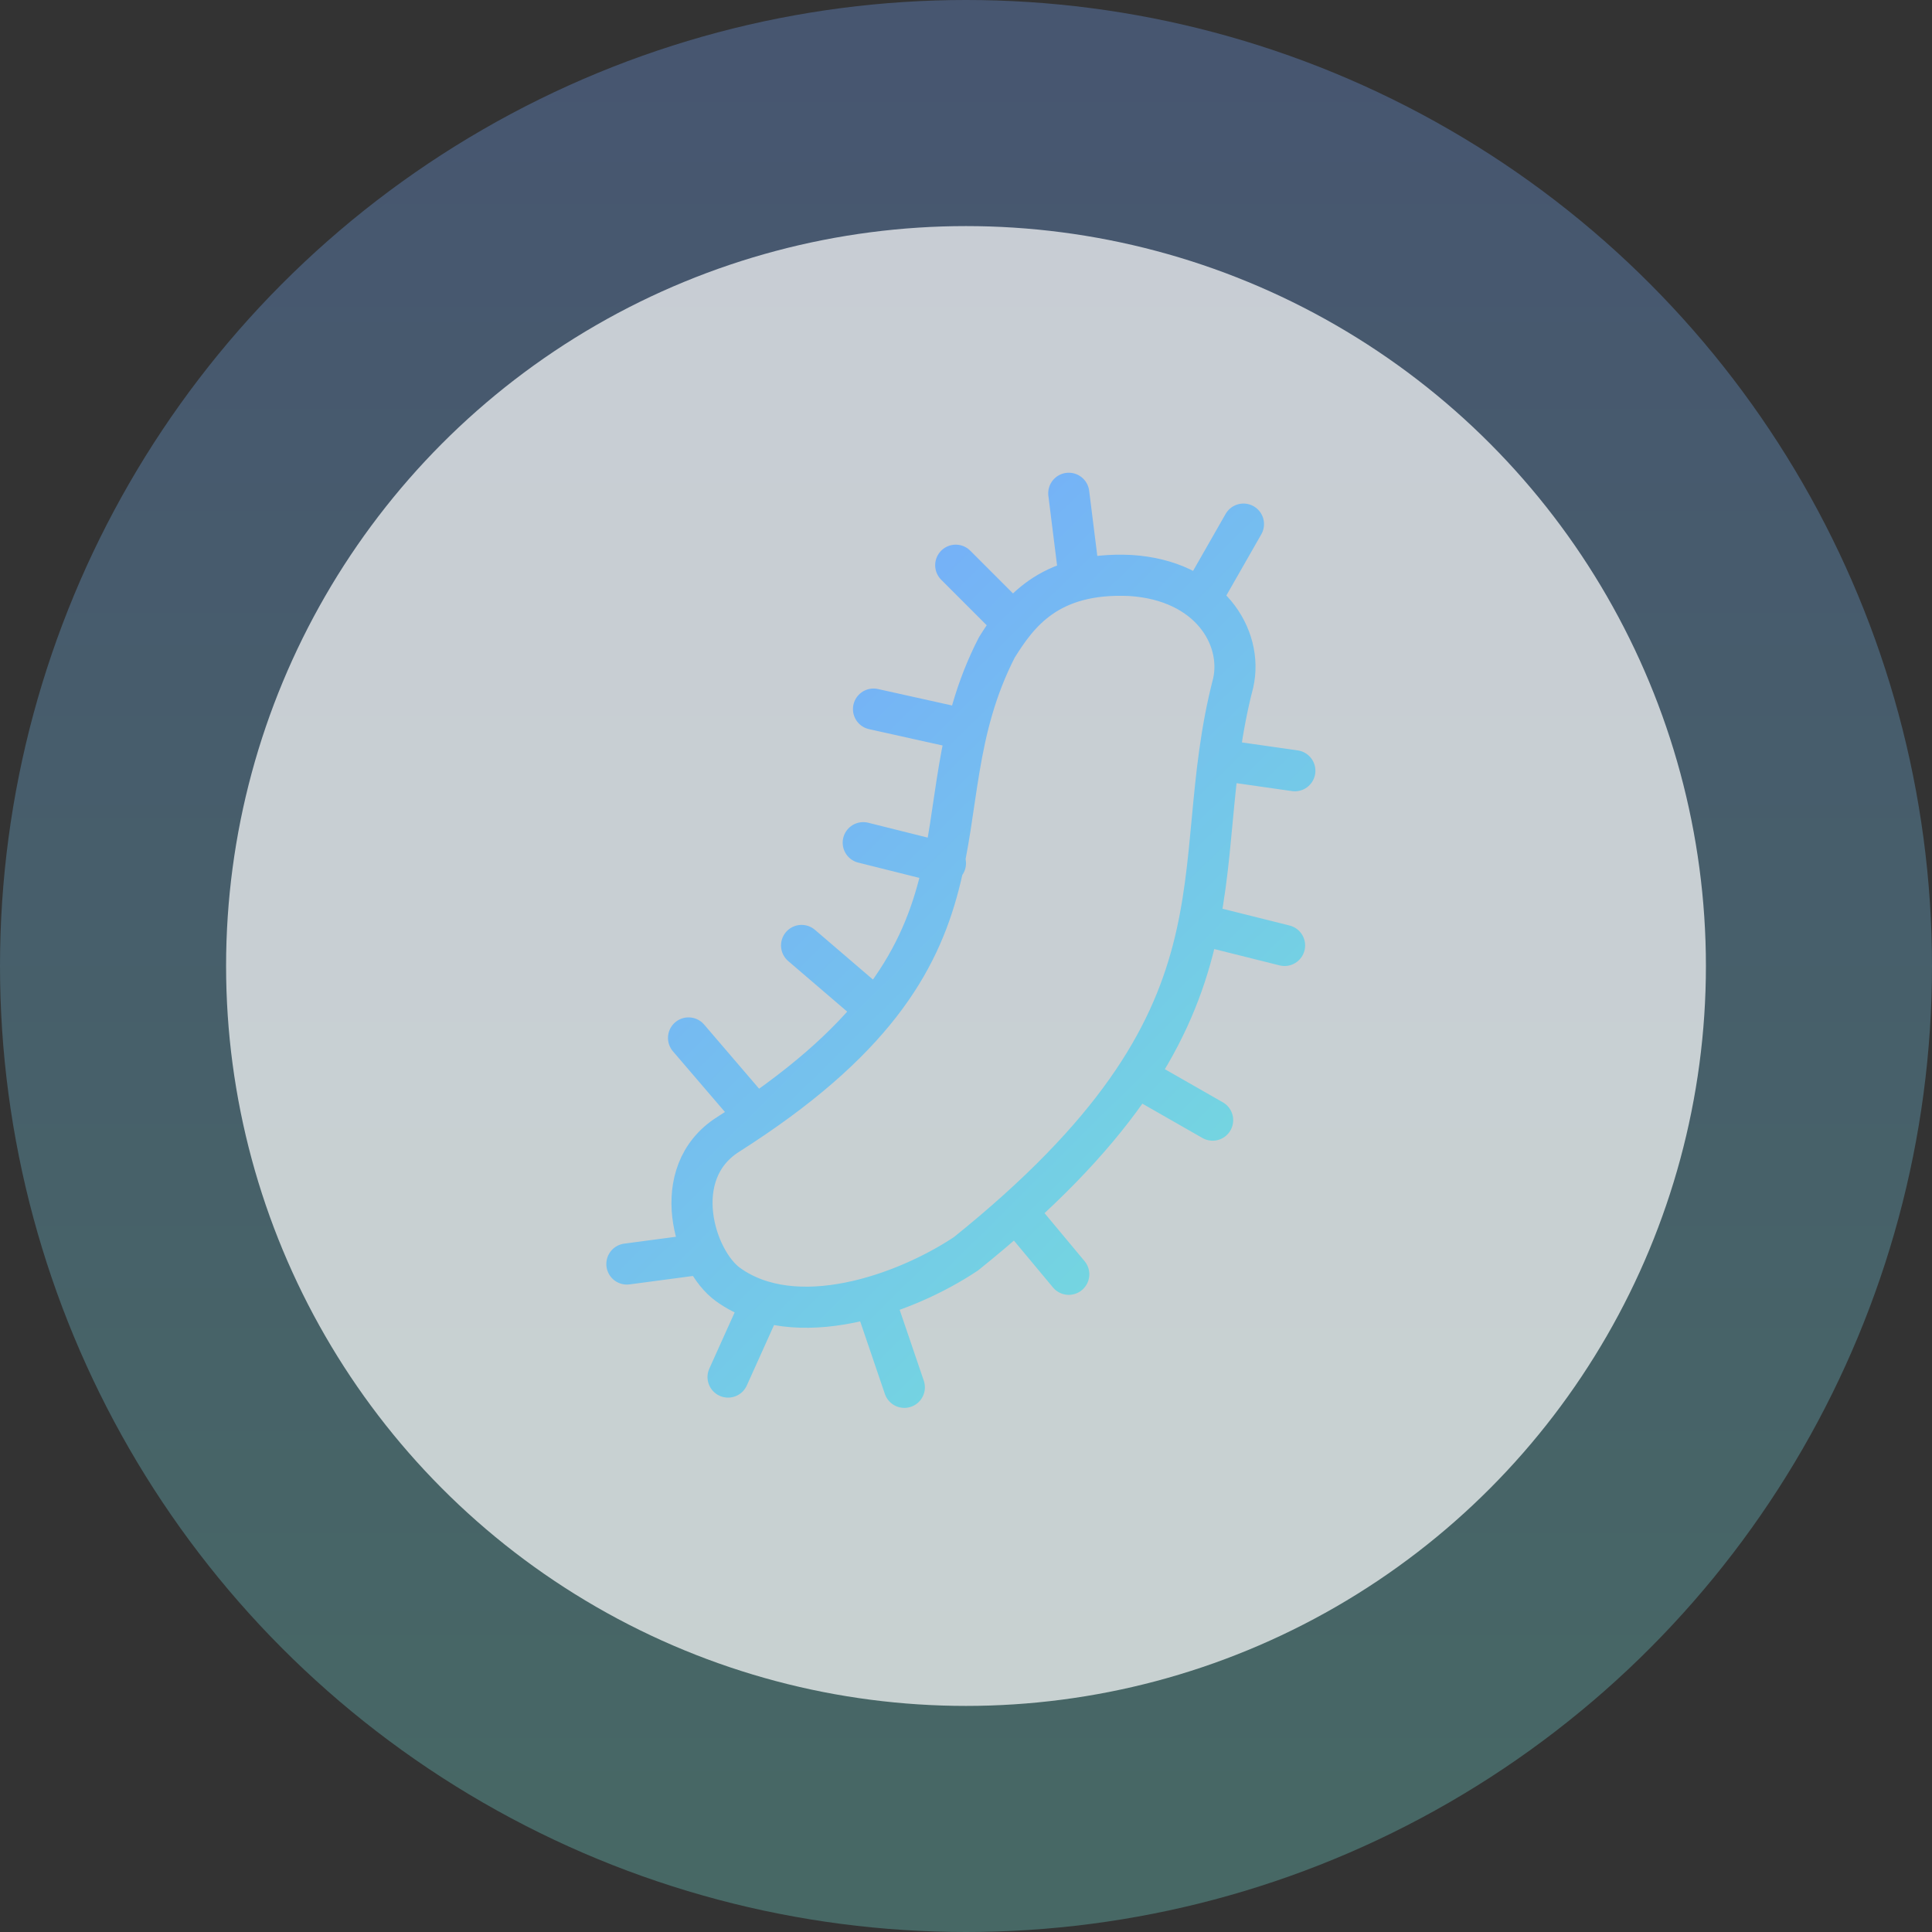
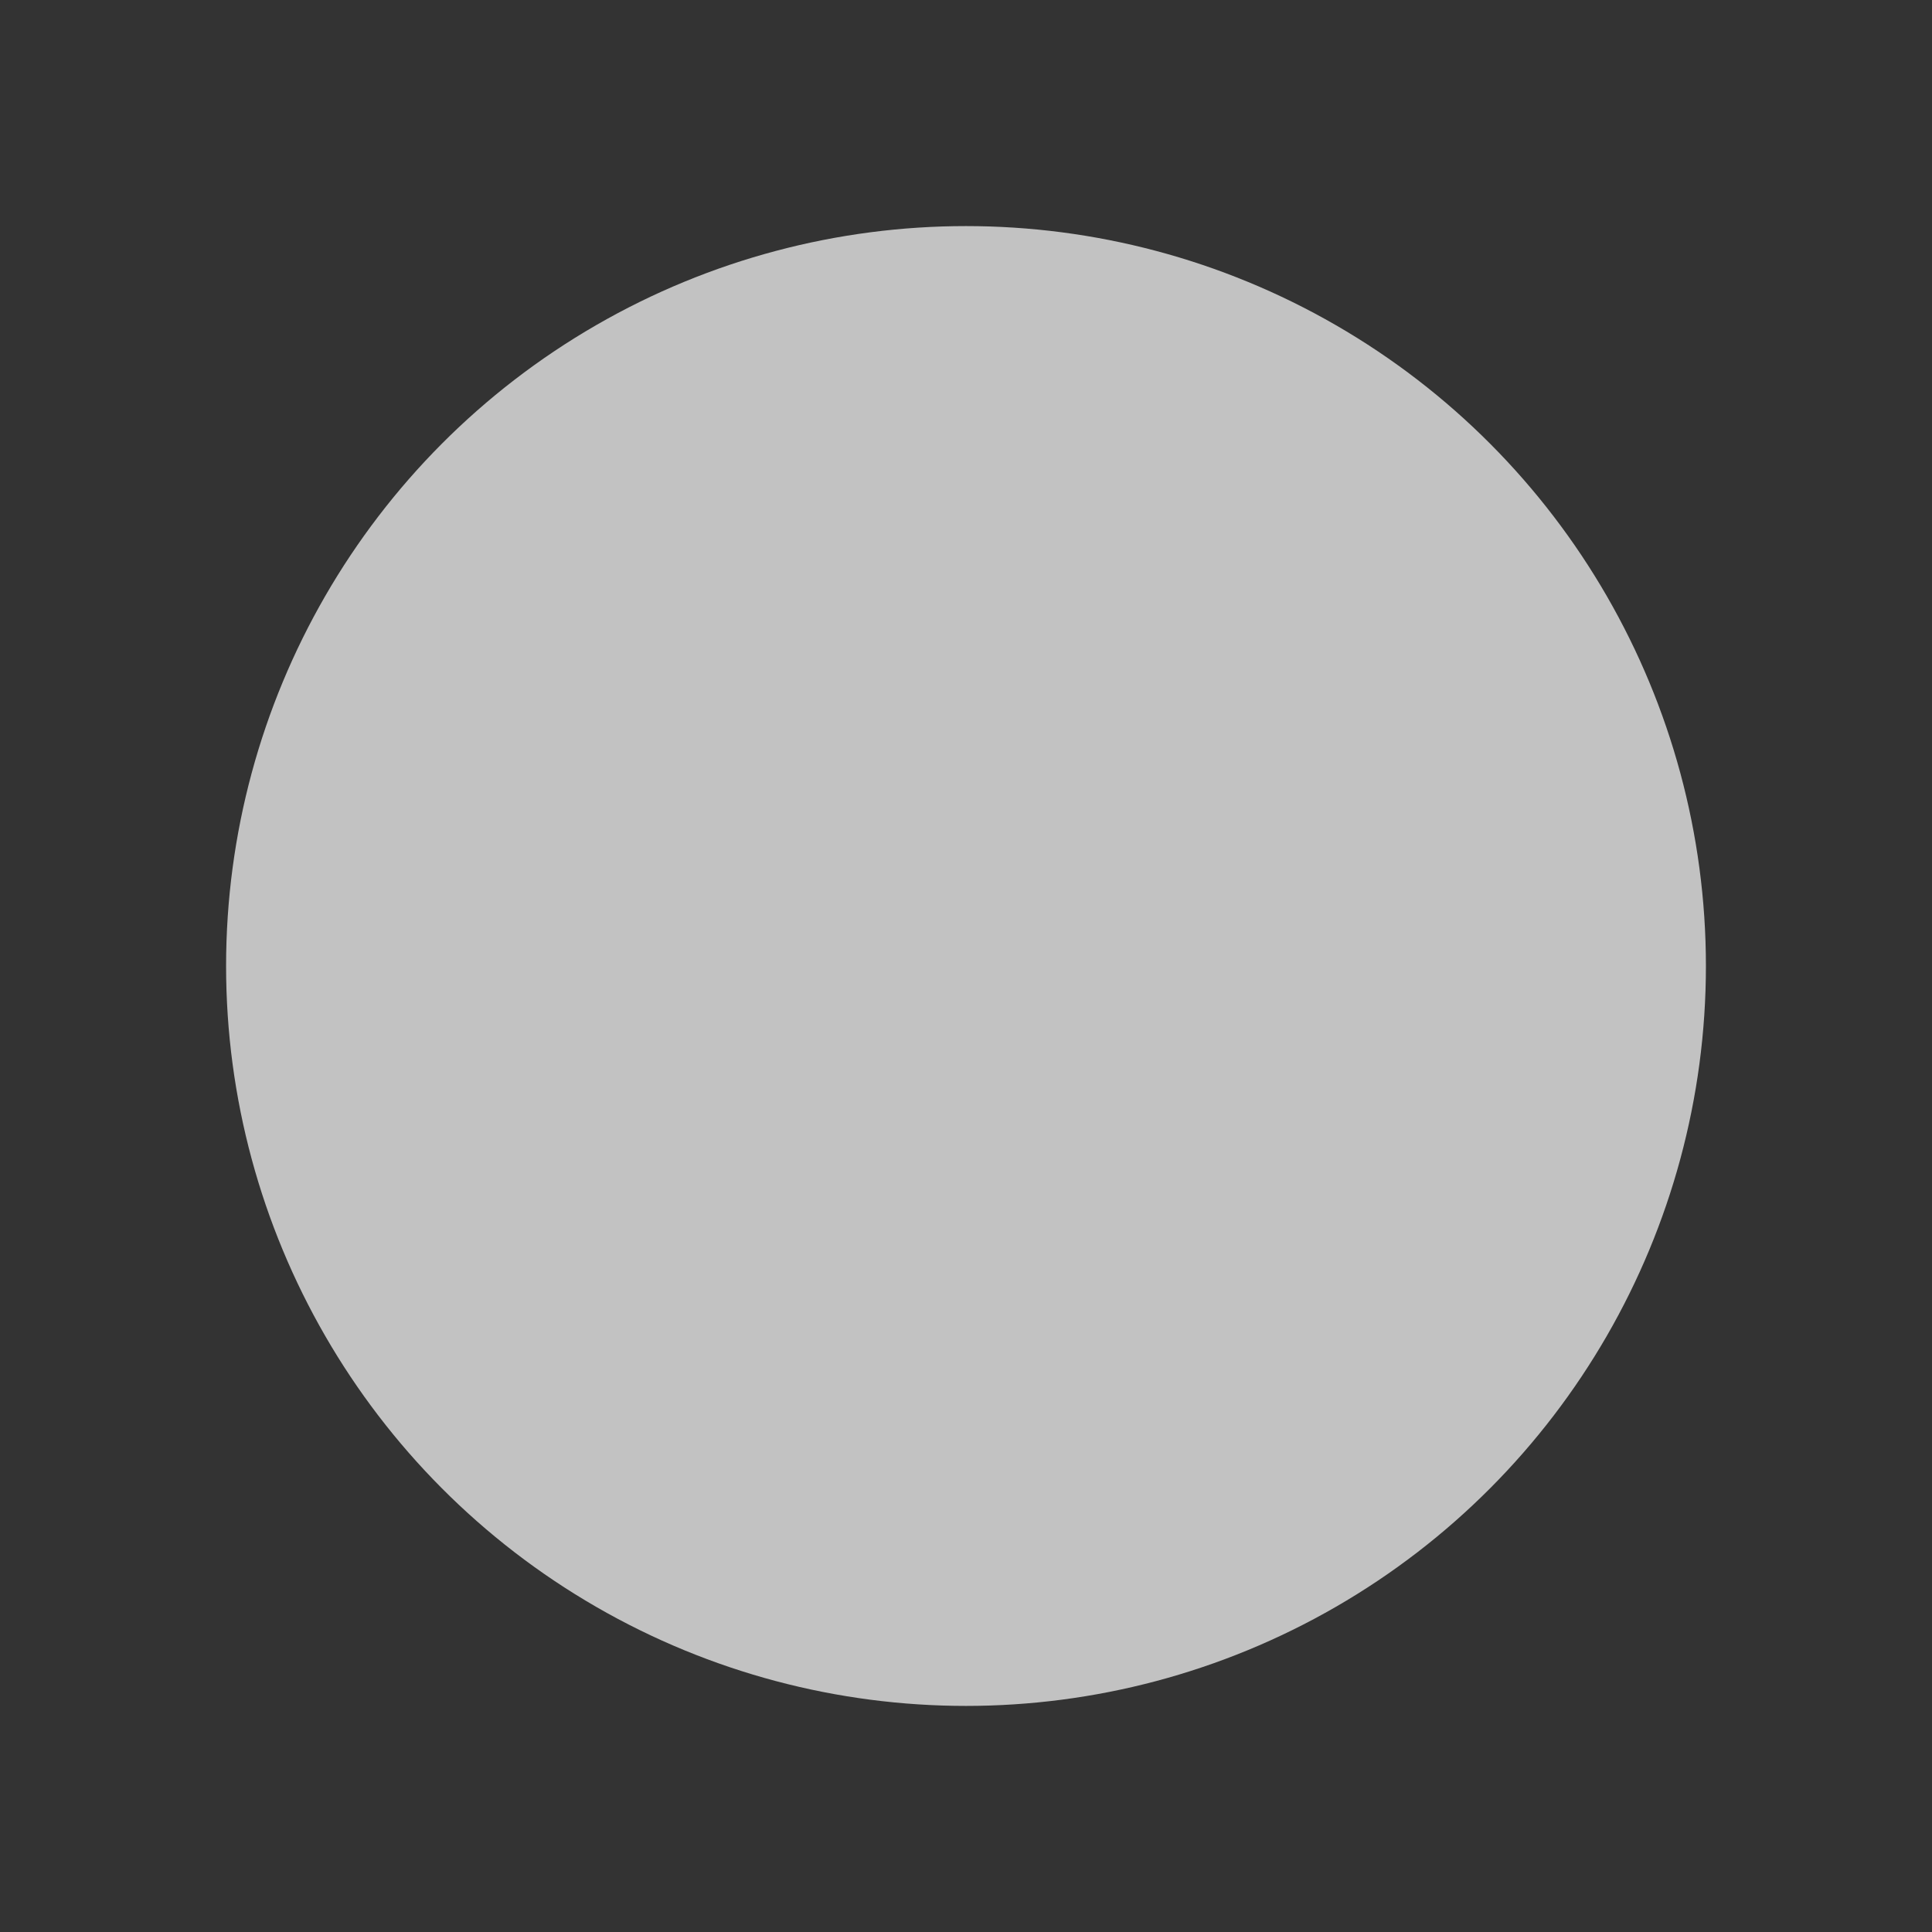
<svg xmlns="http://www.w3.org/2000/svg" width="94" height="94" viewBox="0 0 94 94" fill="none">
  <rect x="0" y="0" width="94" height="94" fill="#333333" stroke="none" />
-   <circle cx="47" cy="47" r="47" fill="url(#paint0_linear)" fill-opacity="0.3" />
  <circle cx="47" cy="47" r="36" fill="white" fill-opacity="0.7" />
-   <path d="M42.5 49L39 46M49 30L46.5 27.5M46 42L42 41M36.5 54L33.5 50.5M34.254 61.001L30.5 61.5M42.5 63.092L44 67.5M49.5 59L52 62M55.5 52.5L59 54.5M58.5 45L62.5 46M59.5 37L63 37.5M58.5 29L60.5 25.5M52.5 28L52 24M47 35.5L42.5 34.5M37 63.5L35.423 67M48.5 31.5C44.316 39.653 49.513 46.248 35.423 55.196C32.474 57.069 33.784 61.323 35.423 62.5C38.7 64.855 44 63.001 47 61.001C61.507 49.344 57.57 42.568 60 33.23C60.5 31 58.838 28.241 55 28C50.982 27.813 49.52 29.868 48.5 31.5Z" stroke="url(#paint1_linear)" stroke-width="2" stroke-linecap="round" stroke-linejoin="round" />
  <defs>
    <linearGradient id="paint0_linear" x1="47" y1="0" x2="47" y2="94" gradientUnits="userSpaceOnUse">
      <stop stop-color="#76A5FF" />
      <stop offset="1" stop-color="#73E4D7" />
    </linearGradient>
    <linearGradient id="paint1_linear" x1="61.7" y1="72.161" x2="23.747" y2="33.786" gradientUnits="userSpaceOnUse">
      <stop stop-color="#73E4D7" />
      <stop offset="1" stop-color="#76A5FF" />
    </linearGradient>
  </defs>
</svg>